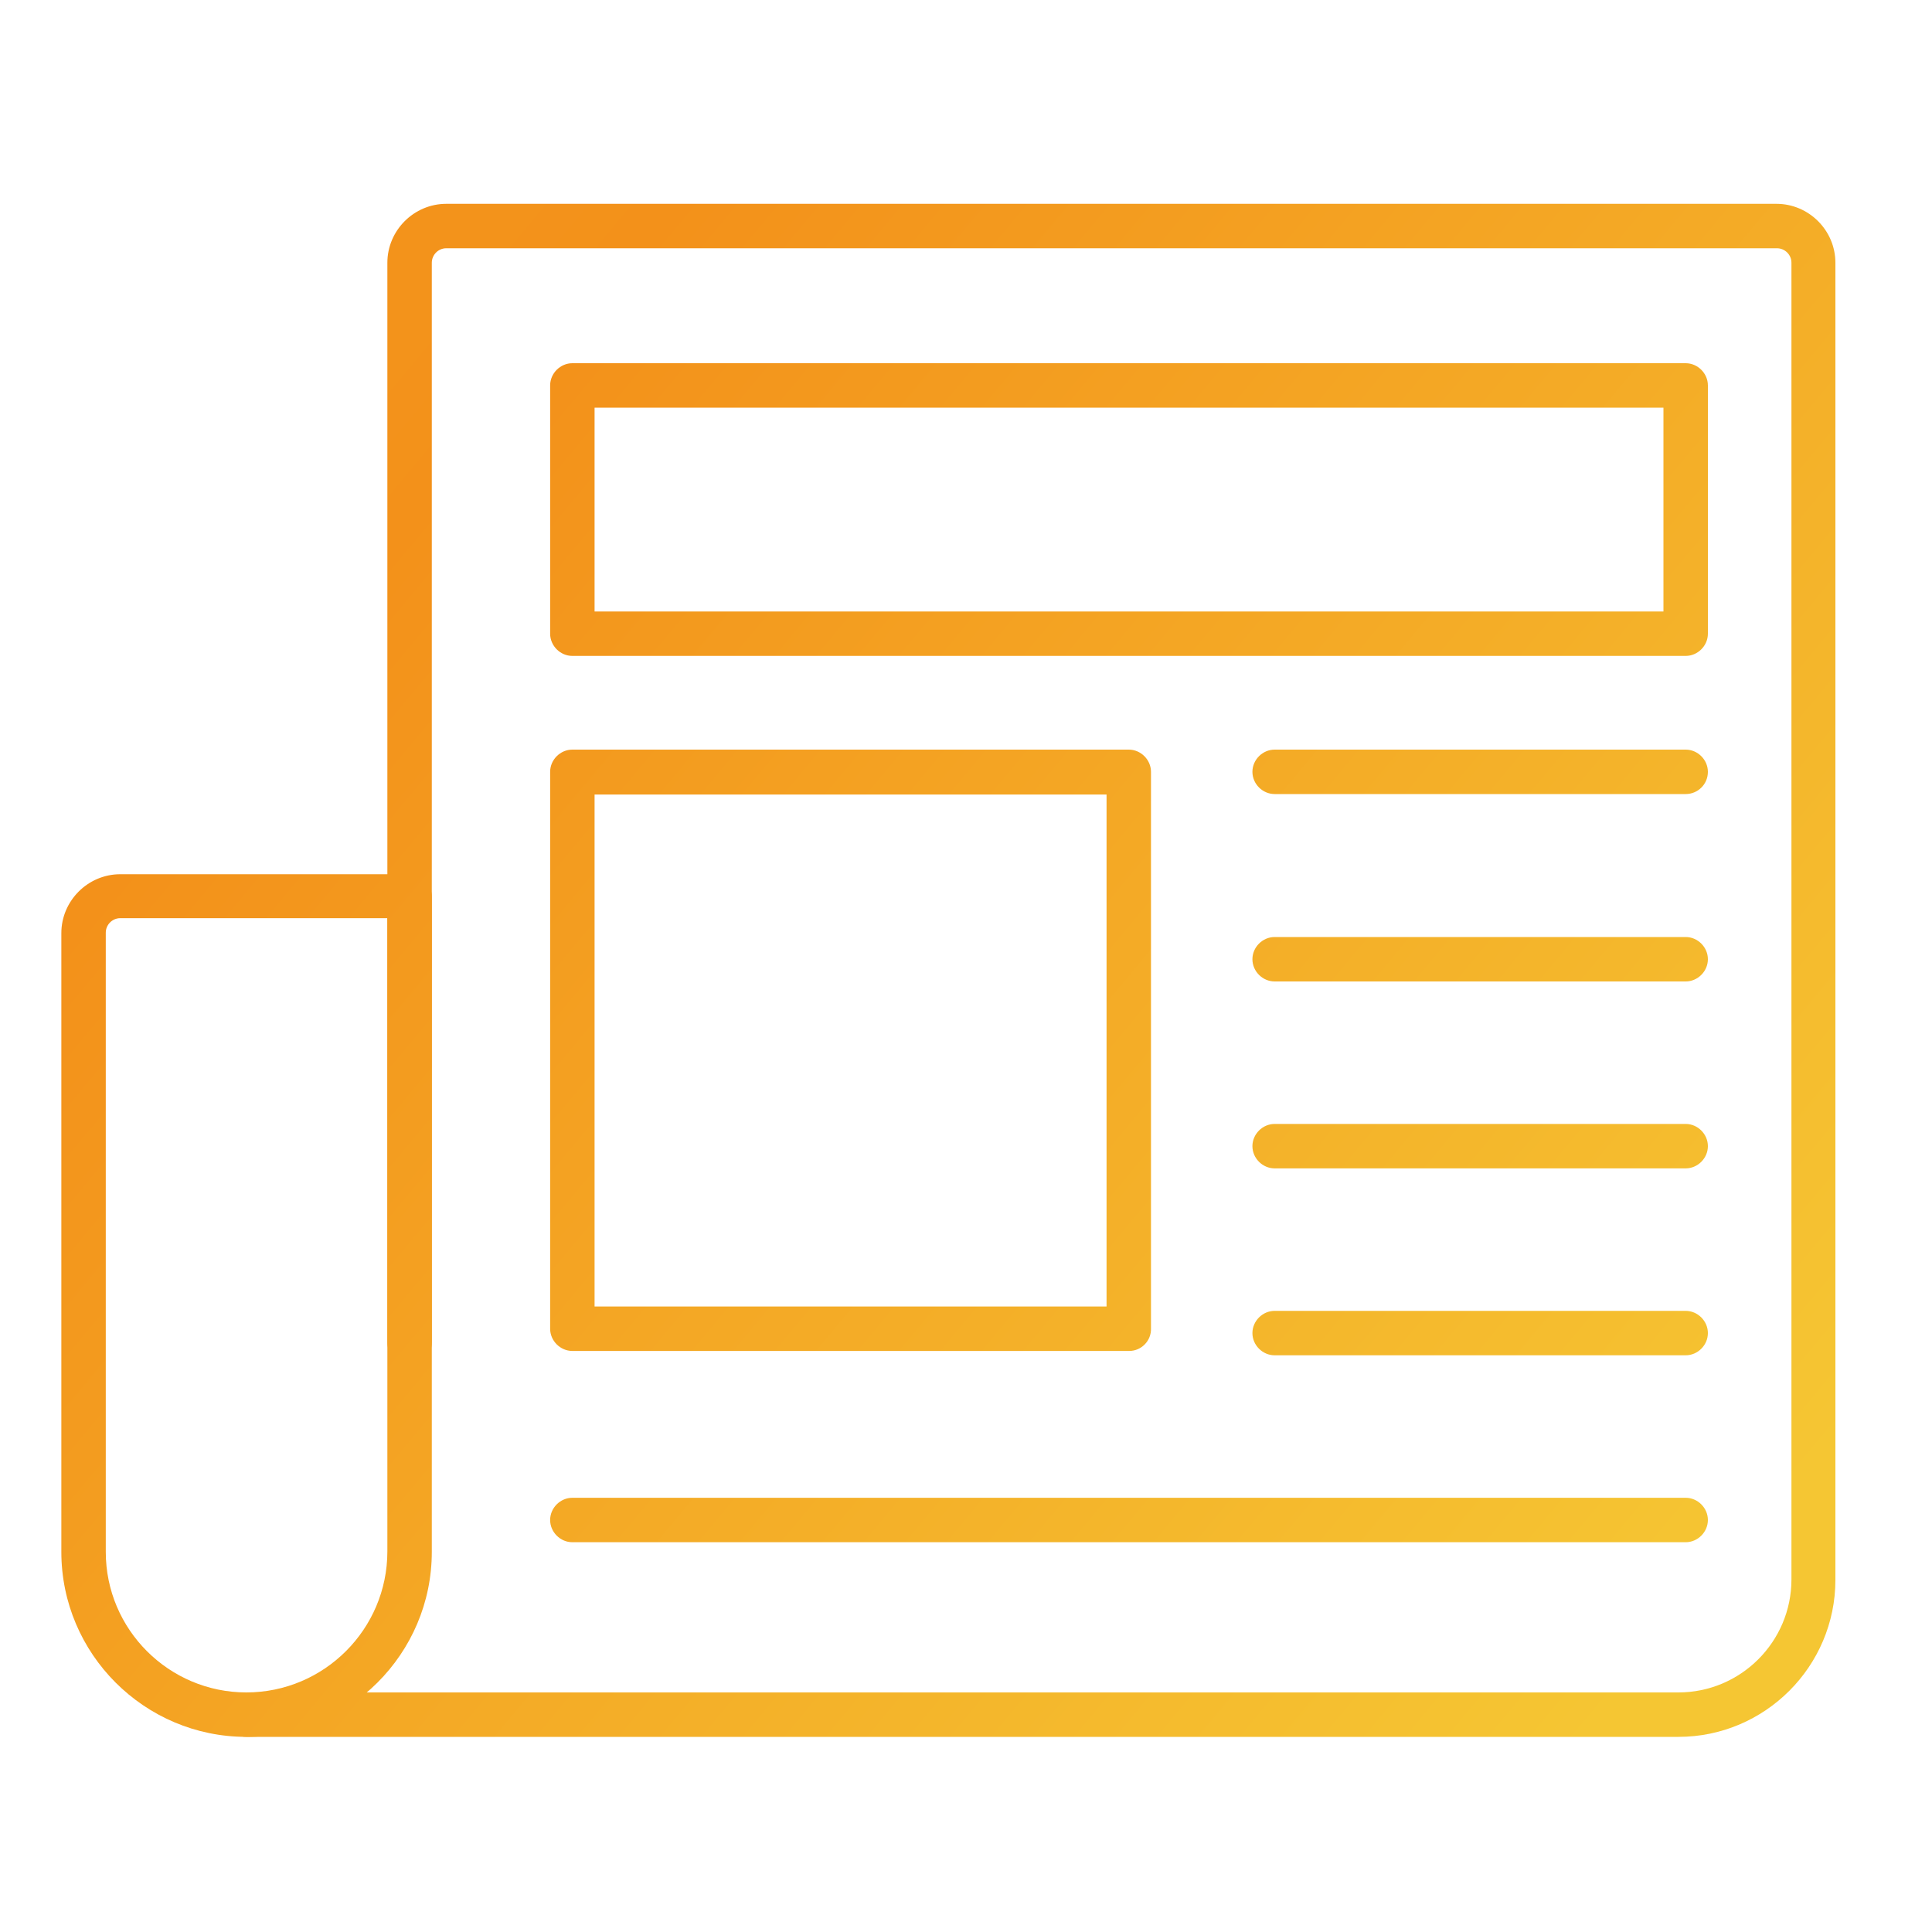
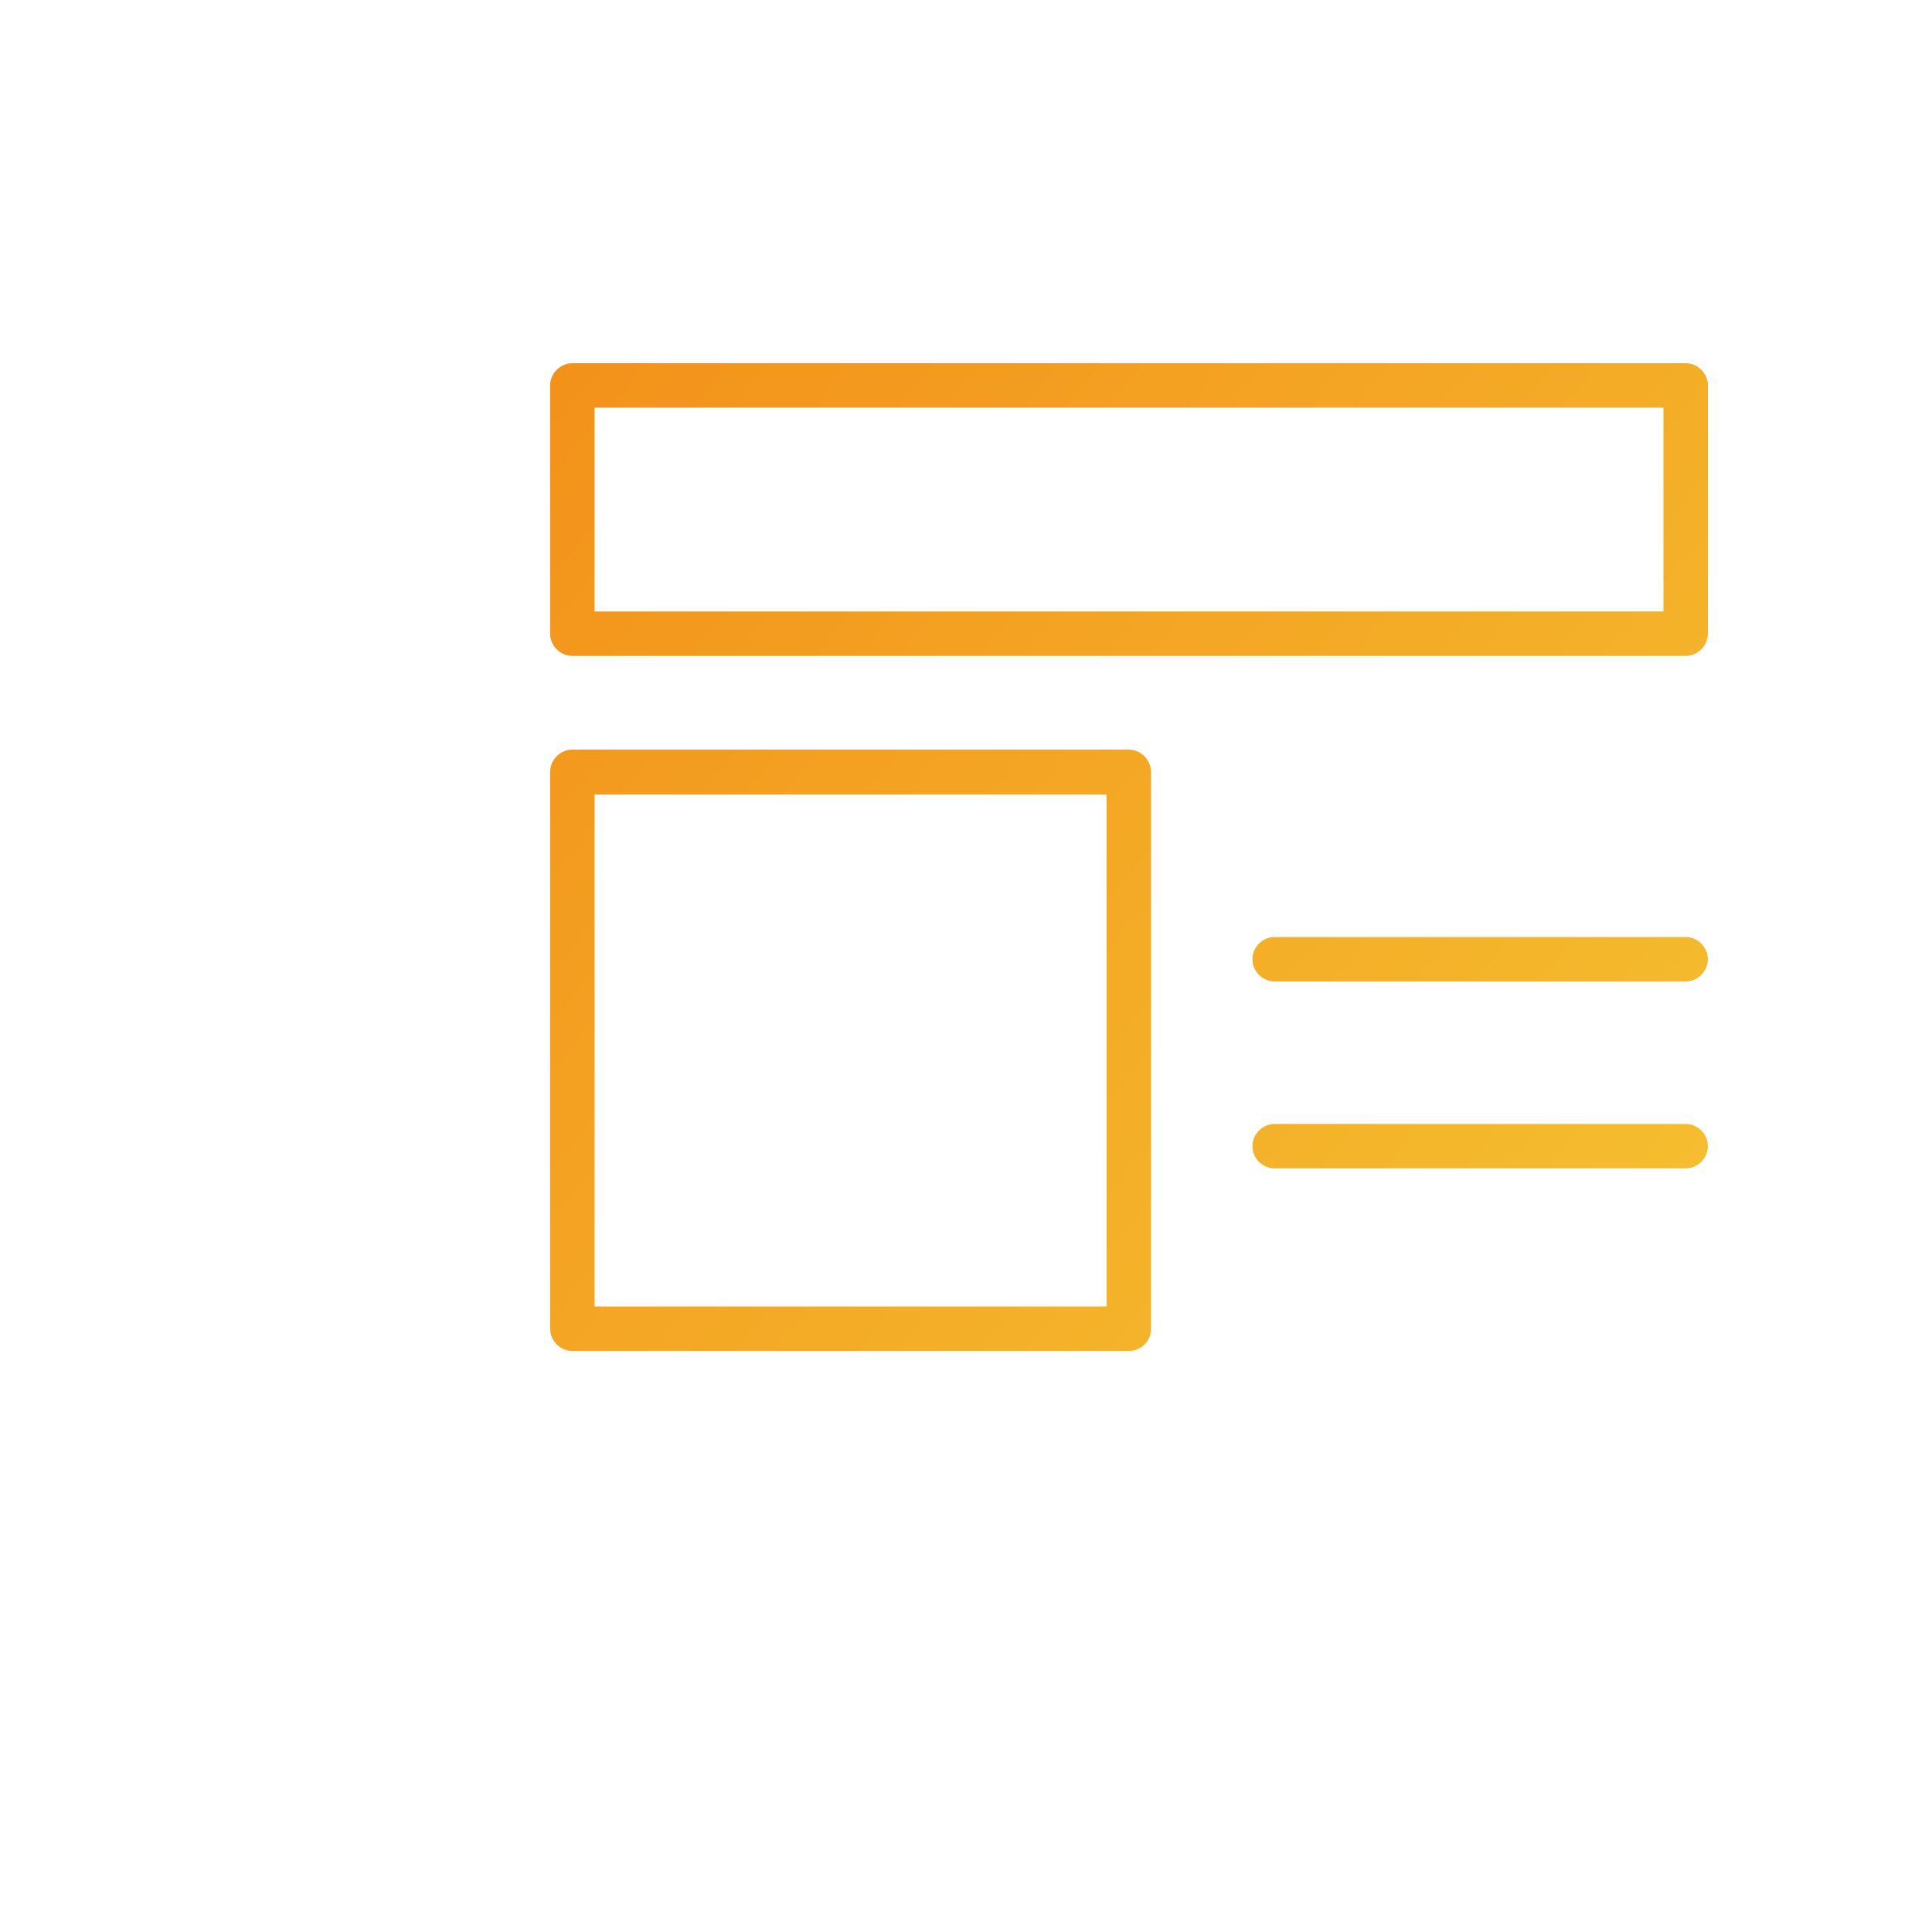
<svg xmlns="http://www.w3.org/2000/svg" version="1.1" id="Layer_1" x="0px" y="0px" viewBox="0 0 400 400" style="enable-background:new 0 0 400 400;" xml:space="preserve">
  <style type="text/css">
	.st0{fill:url(#SVGID_1_);}
	.st1{fill:url(#SVGID_00000172434660651502709310000007307217142413224884_);}
	.st2{fill:url(#SVGID_00000118375364478041424480000001102778164753889666_);}
	.st3{fill:url(#SVGID_00000083071628958507523790000010368112095312334468_);}
	.st4{fill:url(#SVGID_00000158739405417406913440000013679611918740398989_);}
	.st5{fill:url(#SVGID_00000070113601074049026310000014384988571905861267_);}
	.st6{fill:url(#SVGID_00000110434181535539161260000013745652990295806397_);}
	.st7{fill:url(#SVGID_00000085933503149050814870000009783628784258337961_);}
	.st8{fill:url(#SVGID_00000000224233185877772190000006542125984318156701_);}
</style>
  <g>
    <linearGradient id="SVGID_1_" gradientUnits="userSpaceOnUse" x1="69.852" y1="318.619" x2="358.852" y2="77.619" gradientTransform="matrix(1 0 0 -1 0 402)">
      <stop offset="0" style="stop-color:#F3931B" />
      <stop offset="7.275132e-02" style="stop-color:#F3911A" />
      <stop offset="1" style="stop-color:#F5C633" />
    </linearGradient>
-     <path class="st0" d="M347.5,359.6H51c-2.5,0-4.6-2.1-4.6-4.6s2.1-4.6,4.6-4.6h296.5c12.9,0,23.4-10.5,23.4-23.4V54.4   c0-1.7-1.4-3-3-3H92.4c-1.7,0-3,1.4-3,3V278c0,2.5-2.1,4.6-4.6,4.6s-4.6-2.1-4.6-4.6V54.4c0-6.7,5.5-12.2,12.2-12.2h275.4   c6.7,0,12.2,5.5,12.2,12.2v272.7C380,345,365.4,359.6,347.5,359.6z" />
    <linearGradient id="SVGID_00000072244757808833565830000002333217256562446756_" gradientUnits="userSpaceOnUse" x1="-25.39" y1="204.409" x2="263.611" y2="-36.592" gradientTransform="matrix(1 0 0 -1 0 402)">
      <stop offset="0" style="stop-color:#F3931B" />
      <stop offset="7.275132e-02" style="stop-color:#F3911A" />
      <stop offset="1" style="stop-color:#F5C633" />
    </linearGradient>
-     <path style="fill:url(#SVGID_00000072244757808833565830000002333217256562446756_);" d="M51,359.6c-21.1,0-38.3-17.2-38.3-38.3   V193.2c0-6.7,5.5-12.2,12.2-12.2h59.9c2.5,0,4.6,2.1,4.6,4.6v135.7C89.4,342.4,72.2,359.6,51,359.6z M24.9,190.1c-1.7,0-3,1.4-3,3   v128.2c0,16.1,13.1,29.1,29.1,29.1c16.1,0,29.2-13.1,29.2-29.2V190.1H24.9z" />
    <linearGradient id="SVGID_00000049904490816122023750000008352541276932449957_" gradientUnits="userSpaceOnUse" x1="126.198" y1="386.188" x2="415.199" y2="145.188" gradientTransform="matrix(1 0 0 -1 0 402)">
      <stop offset="0" style="stop-color:#F3931B" />
      <stop offset="7.275132e-02" style="stop-color:#F3911A" />
      <stop offset="1" style="stop-color:#F5C633" />
    </linearGradient>
    <path style="fill:url(#SVGID_00000049904490816122023750000008352541276932449957_);" d="M349,135.8H118.5c-2.5,0-4.6-2.1-4.6-4.6   V79.8c0-2.5,2.1-4.6,4.6-4.6H349c2.5,0,4.6,2.1,4.6,4.6v51.4C353.6,133.7,351.5,135.8,349,135.8z M123.1,126.6h221.3V84.4H123.1   V126.6z" />
    <linearGradient id="SVGID_00000000205523949915985170000006800137304868795546_" gradientUnits="userSpaceOnUse" x1="47.488" y1="291.801" x2="336.488" y2="50.801" gradientTransform="matrix(1 0 0 -1 0 402)">
      <stop offset="0" style="stop-color:#F3931B" />
      <stop offset="7.275132e-02" style="stop-color:#F3911A" />
      <stop offset="1" style="stop-color:#F5C633" />
    </linearGradient>
-     <path style="fill:url(#SVGID_00000000205523949915985170000006800137304868795546_);" d="M233.8,279.7H118.5   c-2.5,0-4.6-2.1-4.6-4.6V159.8c0-2.5,2.1-4.6,4.6-4.6h115.2c2.5,0,4.6,2.1,4.6,4.6V275C238.4,277.6,236.3,279.7,233.8,279.7z    M123.1,270.5h106v-106h-106C123.1,164.5,123.1,270.5,123.1,270.5z" />
+     <path style="fill:url(#SVGID_00000000205523949915985170000006800137304868795546_);" d="M233.8,279.7H118.5   c-2.5,0-4.6-2.1-4.6-4.6V159.8c0-2.5,2.1-4.6,4.6-4.6h115.2c2.5,0,4.6,2.1,4.6,4.6V275C238.4,277.6,236.3,279.7,233.8,279.7z    M123.1,270.5h106v-106h-106C123.1,164.5,123.1,270.5,123.1,270.5" />
    <linearGradient id="SVGID_00000000938817871606280220000014300522365362657926_" gradientUnits="userSpaceOnUse" x1="129.31" y1="389.919" x2="418.31" y2="148.919" gradientTransform="matrix(1 0 0 -1 0 402)">
      <stop offset="0" style="stop-color:#F3931B" />
      <stop offset="7.275132e-02" style="stop-color:#F3911A" />
      <stop offset="1" style="stop-color:#F5C633" />
    </linearGradient>
-     <path style="fill:url(#SVGID_00000000938817871606280220000014300522365362657926_);" d="M349,164.4h-85.1c-2.5,0-4.6-2.1-4.6-4.6   s2.1-4.6,4.6-4.6H349c2.5,0,4.6,2.1,4.6,4.6C353.6,162.4,351.5,164.4,349,164.4z" />
    <linearGradient id="SVGID_00000043445986593633573000000002467688002264309387_" gradientUnits="userSpaceOnUse" x1="91.19" y1="344.207" x2="380.19" y2="103.207" gradientTransform="matrix(1 0 0 -1 0 402)">
      <stop offset="0" style="stop-color:#F3931B" />
      <stop offset="7.275132e-02" style="stop-color:#F3911A" />
      <stop offset="1" style="stop-color:#F5C633" />
    </linearGradient>
    <path style="fill:url(#SVGID_00000043445986593633573000000002467688002264309387_);" d="M349,241.9h-85.1c-2.5,0-4.6-2.1-4.6-4.6   s2.1-4.6,4.6-4.6H349c2.5,0,4.6,2.1,4.6,4.6S351.5,241.9,349,241.9z" />
    <linearGradient id="SVGID_00000179622037617945500610000006508757248853993394_" gradientUnits="userSpaceOnUse" x1="110.225" y1="367.034" x2="399.225" y2="126.034" gradientTransform="matrix(1 0 0 -1 0 402)">
      <stop offset="0" style="stop-color:#F3931B" />
      <stop offset="7.275132e-02" style="stop-color:#F3911A" />
      <stop offset="1" style="stop-color:#F5C633" />
    </linearGradient>
    <path style="fill:url(#SVGID_00000179622037617945500610000006508757248853993394_);" d="M349,203.2h-85.1c-2.5,0-4.6-2.1-4.6-4.6   s2.1-4.6,4.6-4.6H349c2.5,0,4.6,2.1,4.6,4.6C353.6,201.1,351.5,203.2,349,203.2z" />
    <linearGradient id="SVGID_00000122682389436396169180000011769275327176961156_" gradientUnits="userSpaceOnUse" x1="72.155" y1="321.381" x2="361.155" y2="80.381" gradientTransform="matrix(1 0 0 -1 0 402)">
      <stop offset="0" style="stop-color:#F3931B" />
      <stop offset="7.275132e-02" style="stop-color:#F3911A" />
      <stop offset="1" style="stop-color:#F5C633" />
    </linearGradient>
-     <path style="fill:url(#SVGID_00000122682389436396169180000011769275327176961156_);" d="M349,280.6h-85.1c-2.5,0-4.6-2.1-4.6-4.6   s2.1-4.6,4.6-4.6H349c2.5,0,4.6,2.1,4.6,4.6S351.5,280.6,349,280.6z" />
    <linearGradient id="SVGID_00000138531092820187927240000012983288394888109991_" gradientUnits="userSpaceOnUse" x1="23.3" y1="262.796" x2="312.3" y2="21.796" gradientTransform="matrix(1 0 0 -1 0 402)">
      <stop offset="0" style="stop-color:#F3931B" />
      <stop offset="7.275132e-02" style="stop-color:#F3911A" />
      <stop offset="1" style="stop-color:#F5C633" />
    </linearGradient>
-     <path style="fill:url(#SVGID_00000138531092820187927240000012983288394888109991_);" d="M349,319.3H118.5c-2.5,0-4.6-2.1-4.6-4.6   s2.1-4.6,4.6-4.6H349c2.5,0,4.6,2.1,4.6,4.6S351.5,319.3,349,319.3z" />
  </g>
</svg>